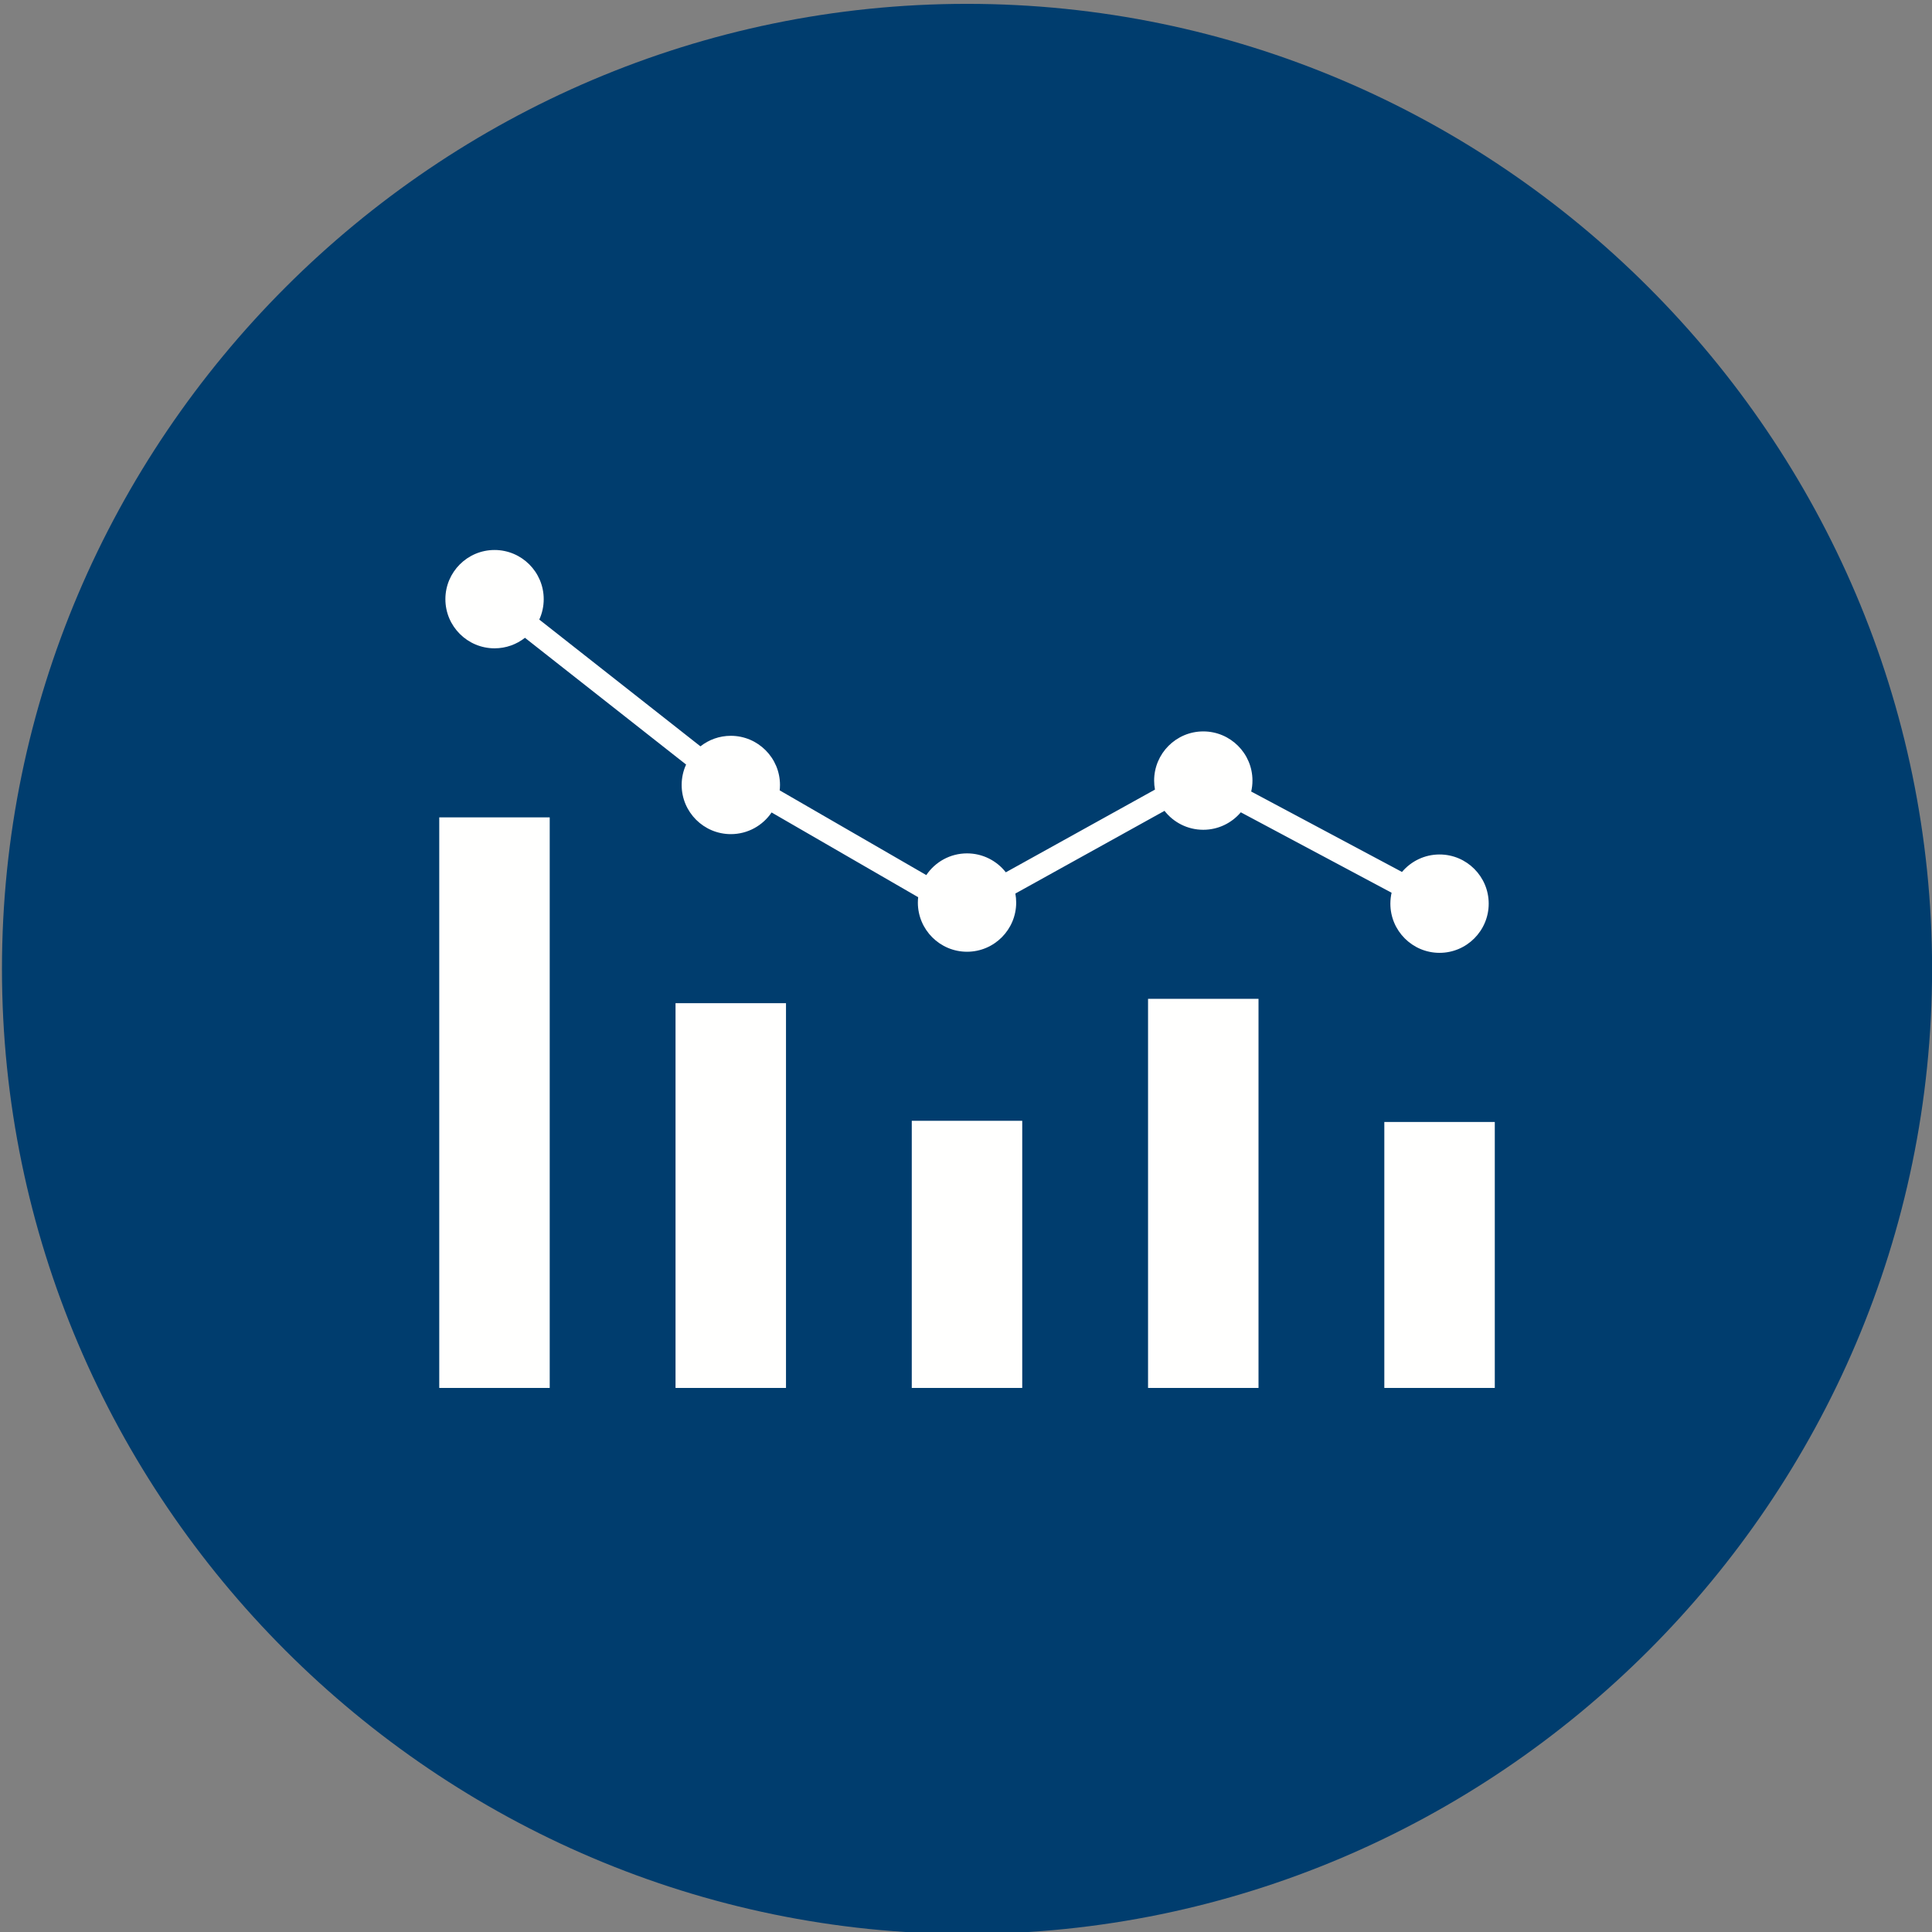
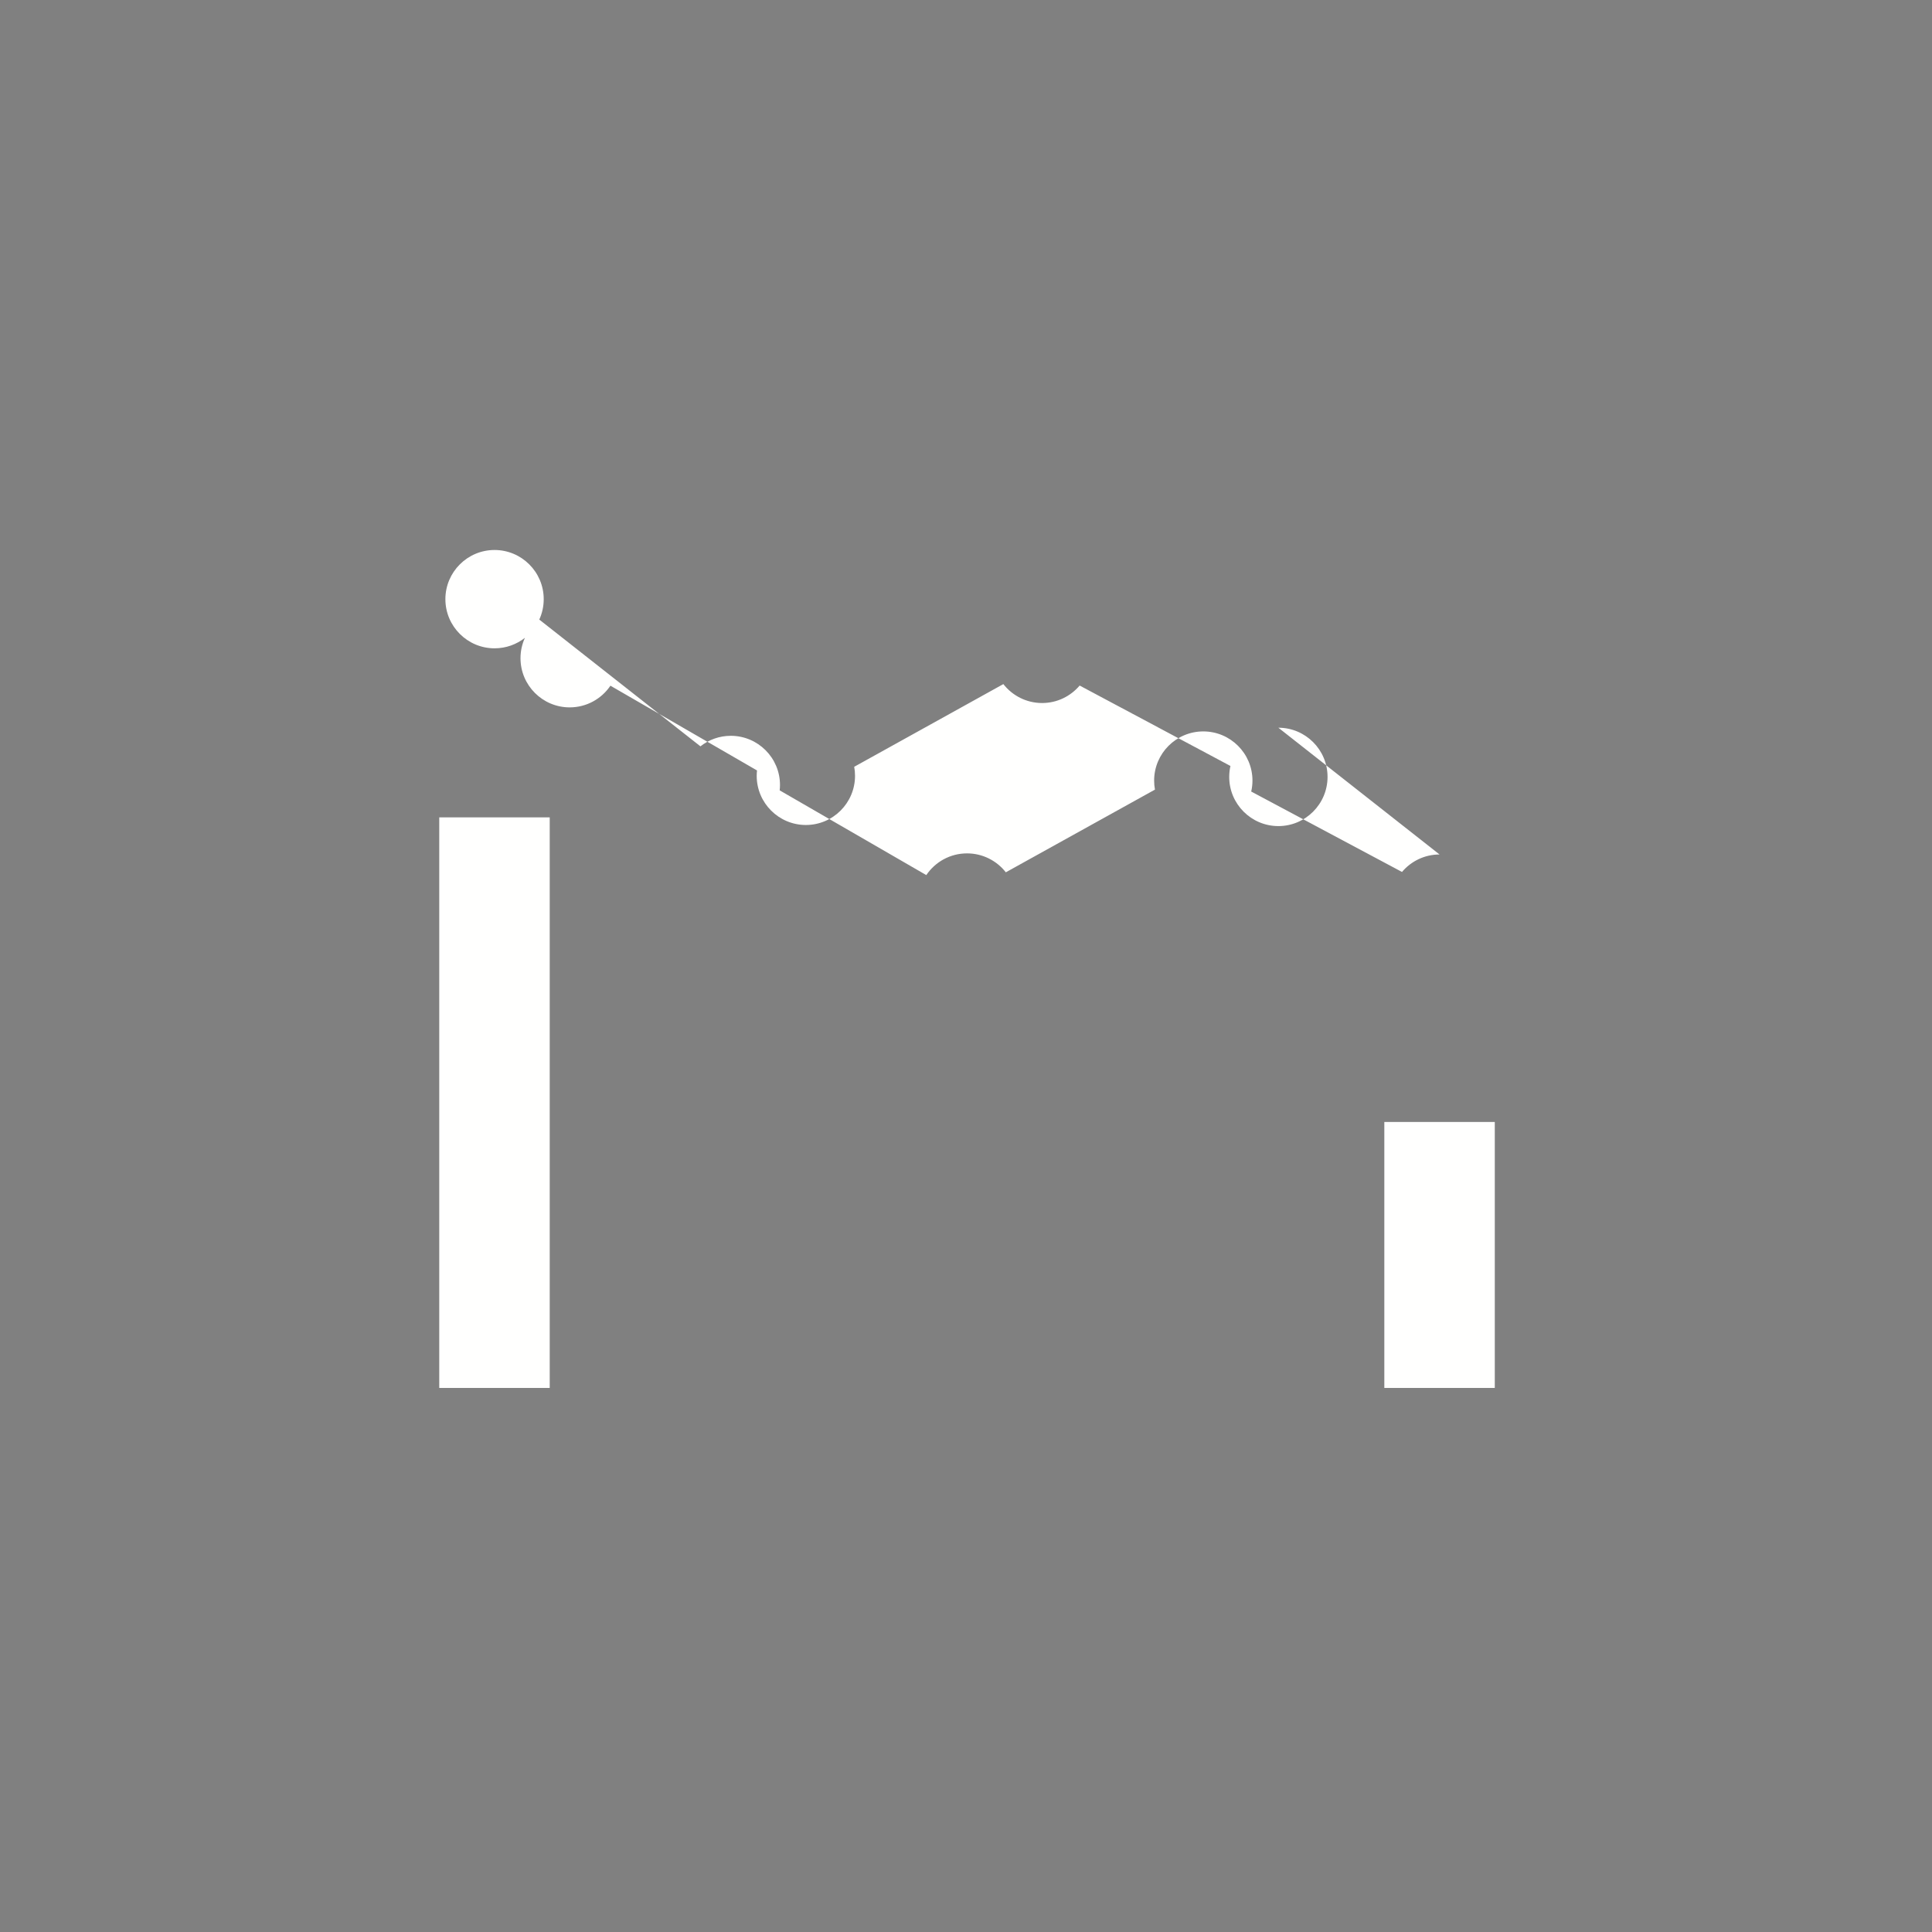
<svg xmlns="http://www.w3.org/2000/svg" version="1.1" width="512px" height="512px" x="0" y="0" viewBox="0 0 492 492" style="enable-background:new 0 0 512 512" xml:space="preserve" class="">
  <rect x="0" y="0" width="492" height="492" fill="#808080" stroke="none" />
  <g>
    <g id="Layer_1">
-       <path clip-rule="evenodd" d="m246.26.98c135.17 0 245.76 110.59 245.76 245.76 0 135.17-110.59 245.76-245.76 245.76-135.17 0-245.76-110.59-245.76-245.76 0-135.17 110.59-245.76 245.76-245.76z" fill="#003d6e" fill-rule="evenodd" data-original="#546e7a" class="" />
      <g>
        <g>
          <g>
            <g clip-rule="evenodd" fill="#fffffe" fill-rule="evenodd">
              <path d="m111.86 208.15h28.13v145.3h-28.13z" fill="#fffffe" data-original="#fffffe" class="" />
-               <path d="m172.03 255.47h28.13v97.98h-28.13z" fill="#fffffe" data-original="#fffffe" class="" />
-               <path d="m232.19 285.42h28.13v68.03h-28.13z" fill="#fffffe" data-original="#fffffe" class="" />
-               <path d="m292.36 254.36h28.13v99.09h-28.13z" fill="#fffffe" data-original="#fffffe" class="" />
              <path d="m352.53 285.72h28.13v67.73h-28.13z" fill="#fffffe" data-original="#fffffe" class="" />
-               <path d="m366.59 217.6c-3.83 0-7.26 1.73-9.56 4.45l-38.4-20.48c.21-.9.32-1.84.32-2.79 0-6.91-5.62-12.52-12.52-12.52-6.91 0-12.52 5.62-12.52 12.52 0 .78.07 1.55.21 2.3l-37.98 21.06c-2.29-2.93-5.87-4.82-9.87-4.82-4.32 0-8.13 2.19-10.38 5.53l-37.34-21.58c.05-.45.08-.91.08-1.37 0-6.91-5.62-12.52-12.52-12.52-2.92 0-5.6 1-7.74 2.68l-41.04-32.28c.73-1.58 1.13-3.35 1.13-5.2 0-6.91-5.62-12.52-12.52-12.52-6.91 0-12.52 5.62-12.52 12.52 0 6.91 5.62 12.52 12.52 12.52 2.92 0 5.61-1 7.74-2.68l41.04 32.28c-.73 1.59-1.13 3.35-1.13 5.2 0 6.91 5.62 12.52 12.52 12.52 4.32 0 8.13-2.19 10.38-5.52l37.33 21.58c-.05.45-.08.91-.08 1.37 0 6.91 5.62 12.52 12.52 12.52 6.91 0 12.52-5.62 12.52-12.52 0-.79-.07-1.55-.21-2.3l37.98-21.06c2.29 2.93 5.86 4.82 9.87 4.82 3.83 0 7.26-1.73 9.56-4.45l38.4 20.48c-.2.9-.31 1.84-.31 2.79 0 6.91 5.62 12.52 12.52 12.52s12.52-5.62 12.52-12.52c.01-6.91-5.61-12.53-12.52-12.53z" fill="#fffffe" data-original="#fffffe" class="" />
+               <path d="m366.59 217.6c-3.83 0-7.26 1.73-9.56 4.45l-38.4-20.48c.21-.9.32-1.84.32-2.79 0-6.91-5.62-12.52-12.52-12.52-6.91 0-12.52 5.62-12.52 12.52 0 .78.07 1.55.21 2.3l-37.98 21.06c-2.29-2.93-5.87-4.82-9.87-4.82-4.32 0-8.13 2.19-10.38 5.53l-37.34-21.58c.05-.45.08-.91.08-1.37 0-6.91-5.62-12.52-12.52-12.52-2.92 0-5.6 1-7.74 2.68l-41.04-32.28c.73-1.58 1.13-3.35 1.13-5.2 0-6.91-5.62-12.52-12.52-12.52-6.91 0-12.52 5.62-12.52 12.52 0 6.91 5.62 12.52 12.52 12.52 2.92 0 5.61-1 7.74-2.68c-.73 1.59-1.13 3.35-1.13 5.2 0 6.91 5.62 12.52 12.52 12.52 4.32 0 8.13-2.19 10.38-5.52l37.33 21.58c-.05.45-.08.91-.08 1.37 0 6.91 5.62 12.52 12.52 12.52 6.91 0 12.52-5.62 12.52-12.52 0-.79-.07-1.55-.21-2.3l37.98-21.06c2.29 2.93 5.86 4.82 9.87 4.82 3.83 0 7.26-1.73 9.56-4.45l38.4 20.48c-.2.9-.31 1.84-.31 2.79 0 6.91 5.62 12.52 12.52 12.52s12.52-5.62 12.52-12.52c.01-6.91-5.61-12.53-12.52-12.53z" fill="#fffffe" data-original="#fffffe" class="" />
            </g>
          </g>
        </g>
      </g>
    </g>
  </g>
</svg>